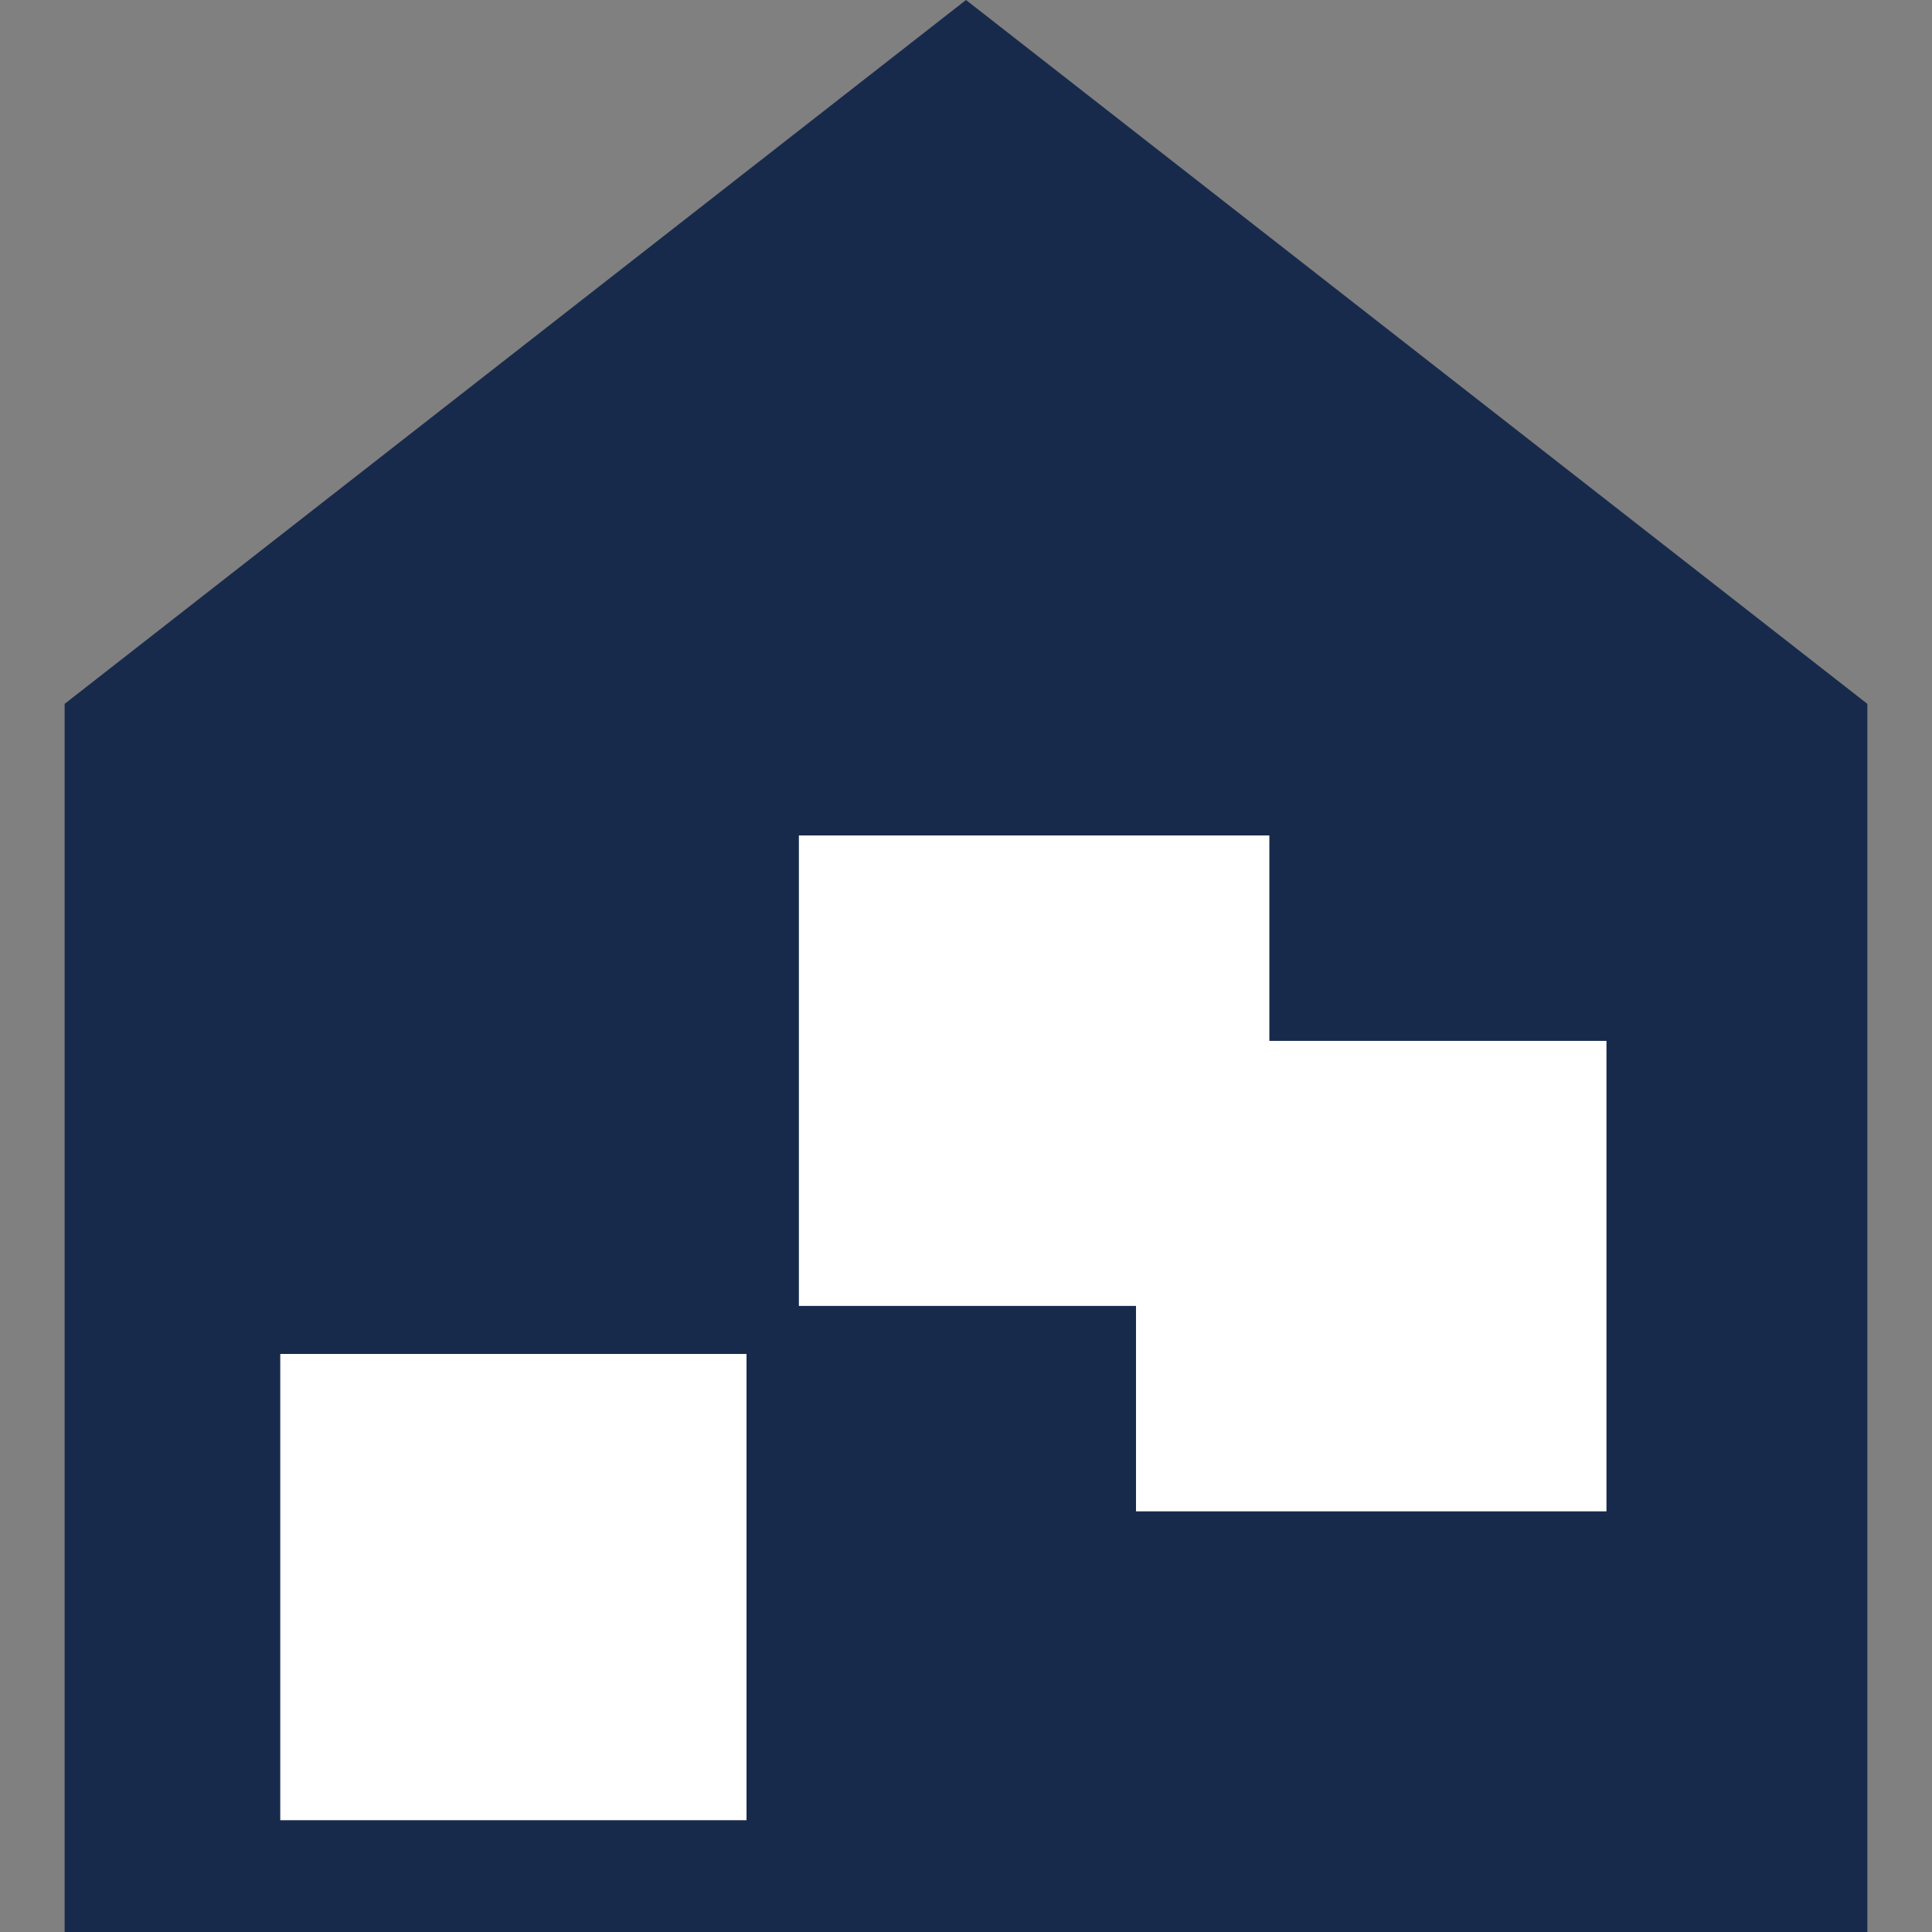
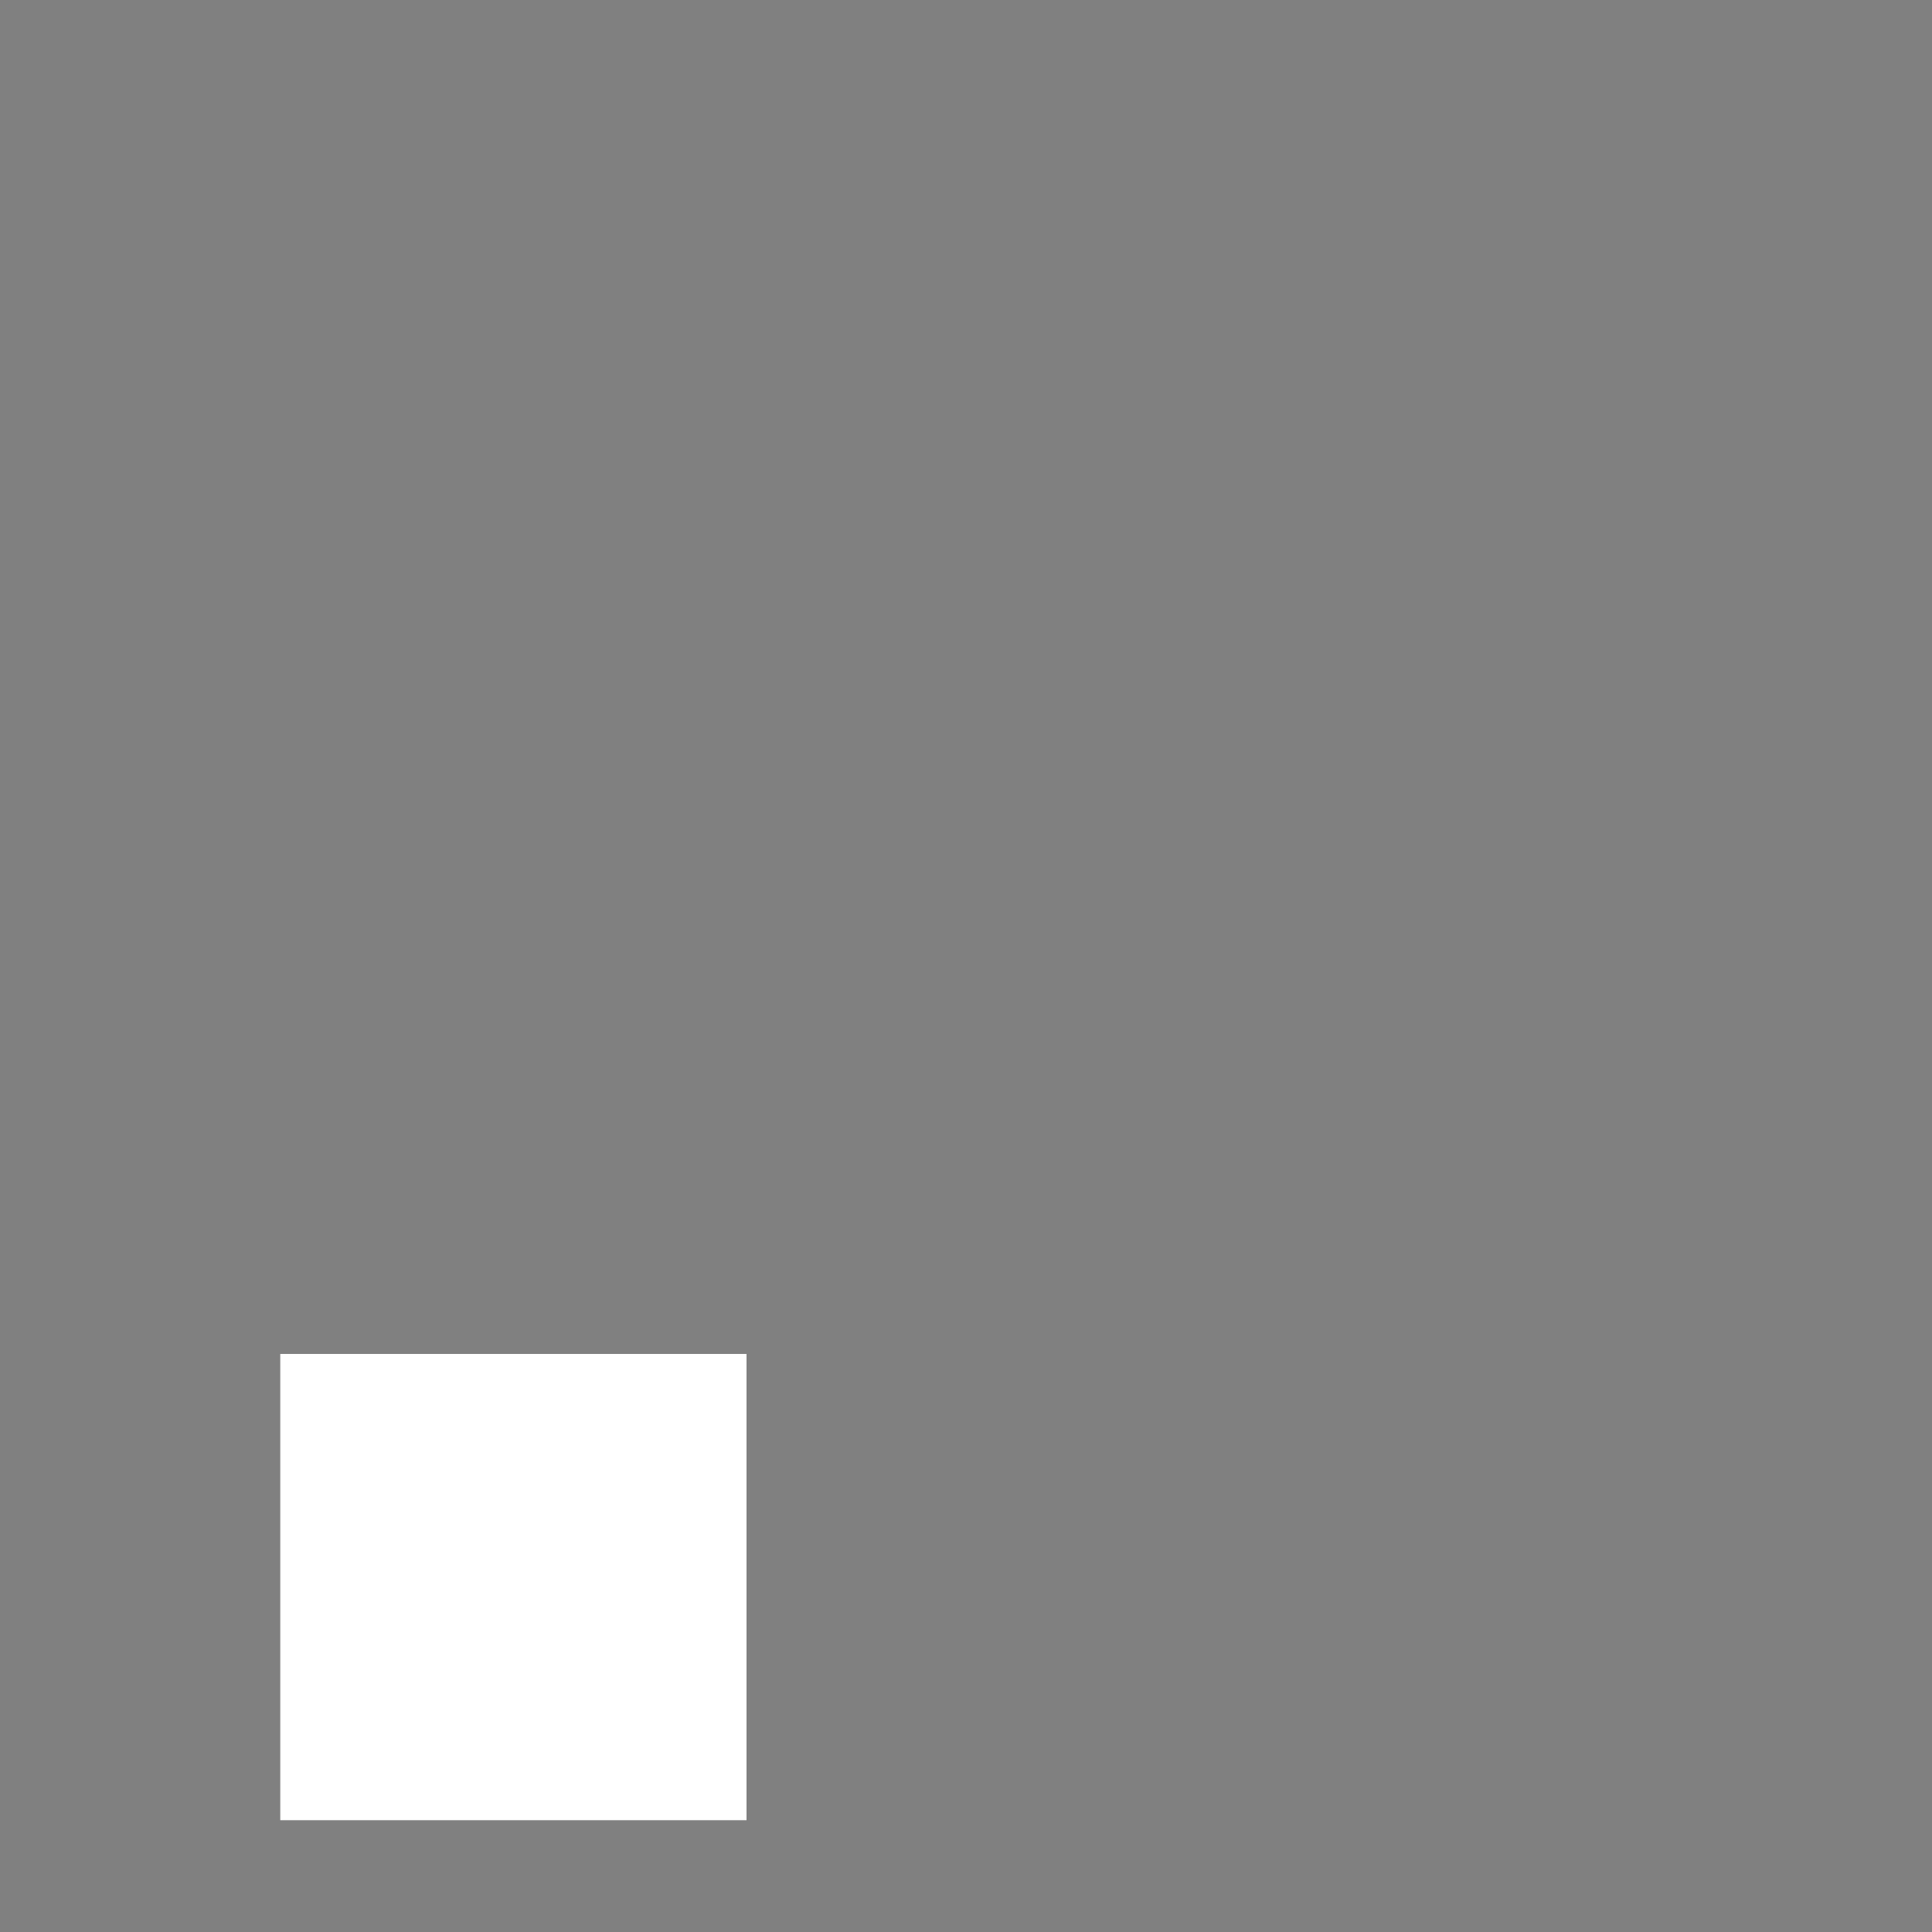
<svg xmlns="http://www.w3.org/2000/svg" id="Ebene_1" x="0px" y="0px" width="150px" height="150px" viewBox="0 0 150 150" xml:space="preserve">
  <rect x="0" y="0" width="150" height="150" fill="#808080" stroke="none" />
-   <polygon fill="#182A4C" points="75,0 5.019,54.647 5.019,150 144.981,150 144.981,54.647 " />
  <g>
-     <polygon fill="#FFFFFF" points="98.552,80.815 98.552,64.865 62.026,64.865 62.026,101.391 88.199,101.391 88.199,117.341 124.725,117.341 124.725,80.815 " />
    <rect x="21.76" y="105.121" fill="#FFFFFF" width="36.2" height="36.199" />
  </g>
</svg>